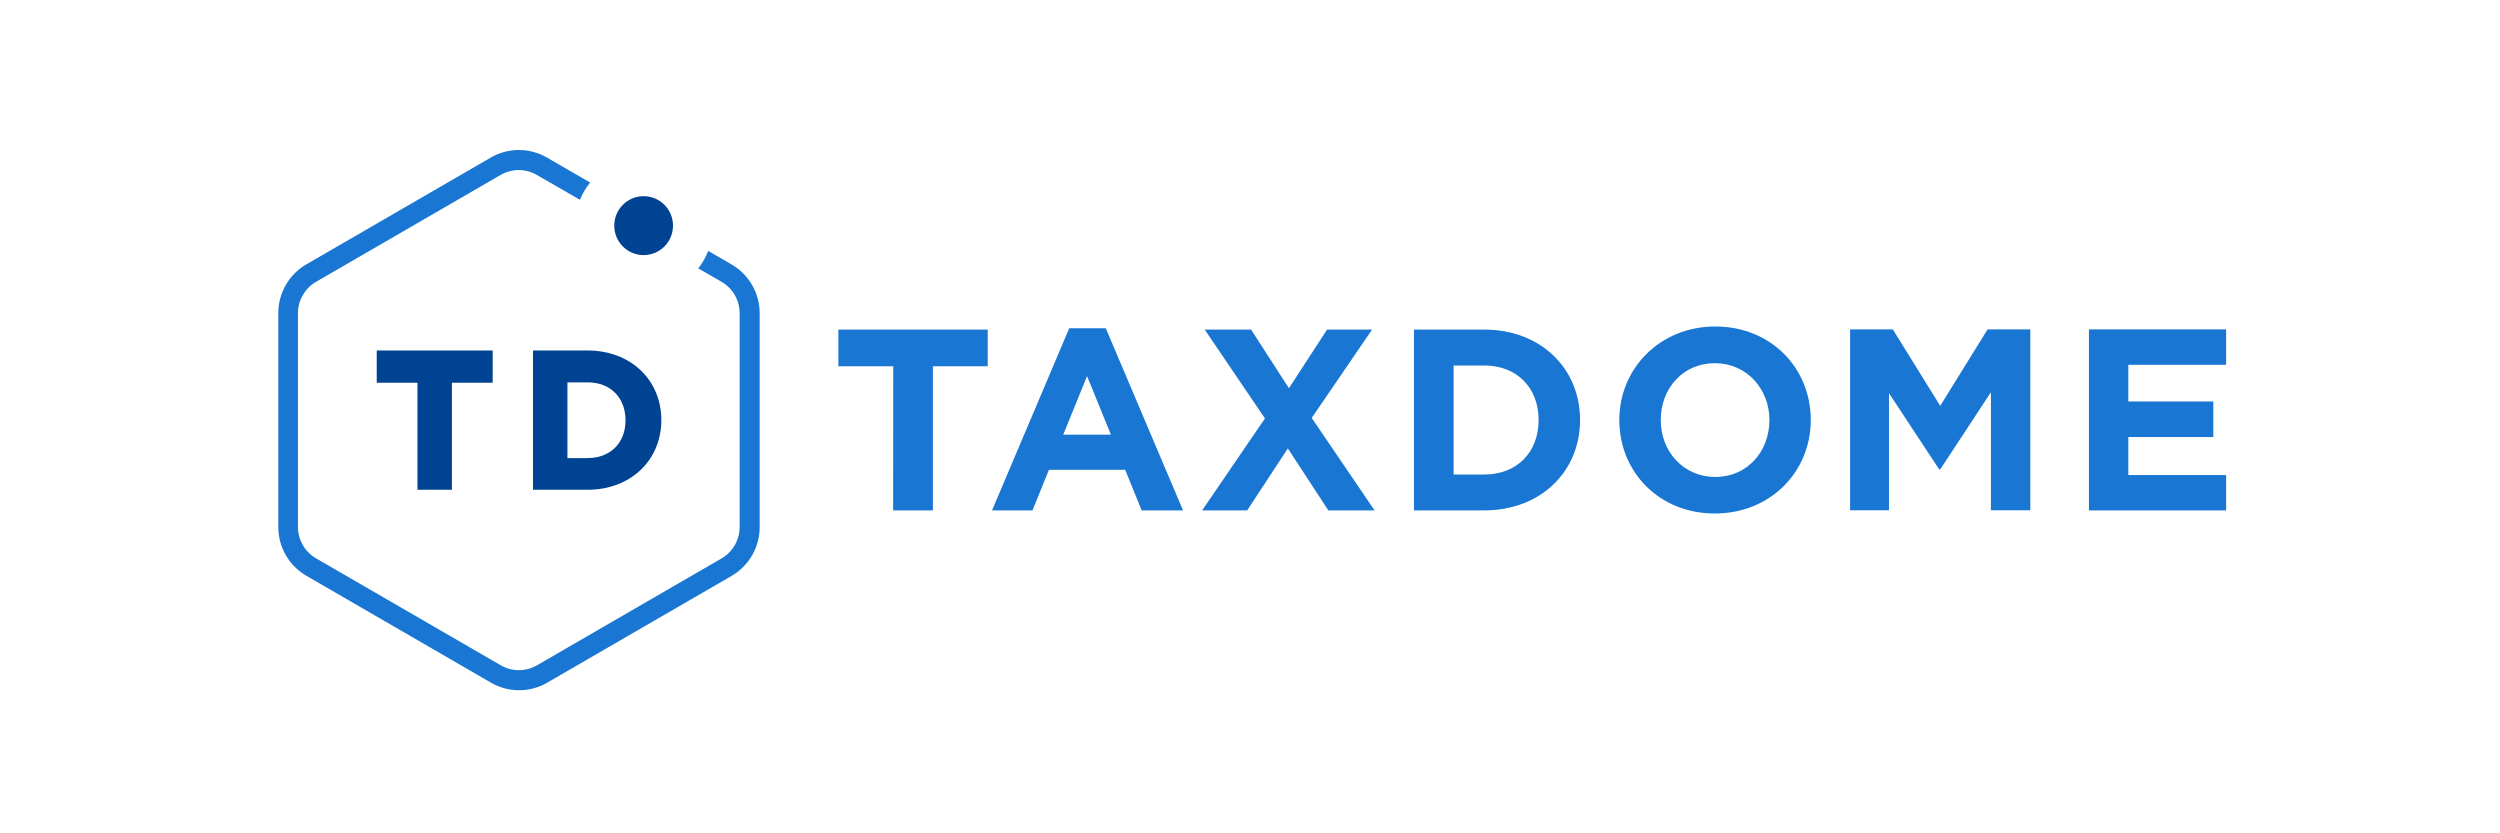
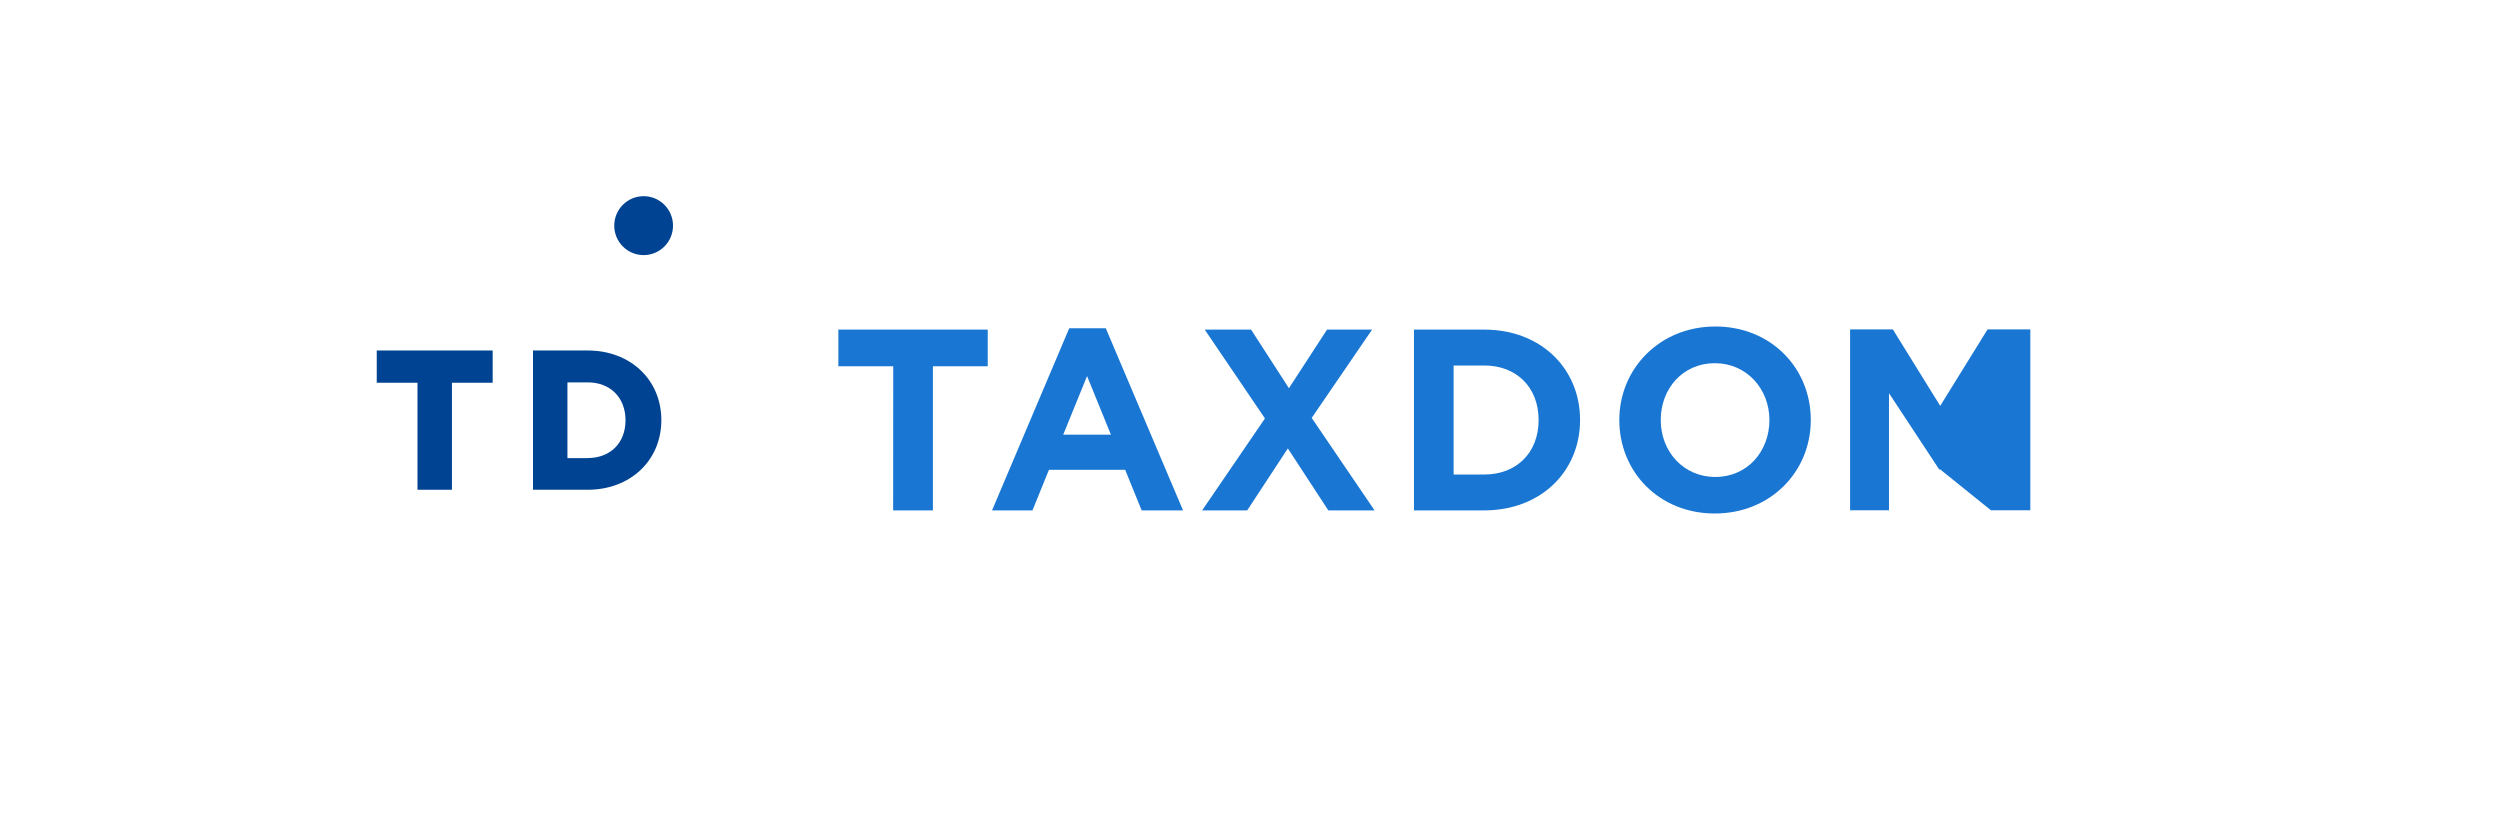
<svg xmlns="http://www.w3.org/2000/svg" width="300" height="100" viewBox="0 0 300 100" fill="none">
  <g clip-path="url(#clip0_438_1325)">
    <path fill-rule="evenodd" clip-rule="evenodd" d="M132.695 39.393H128.306L119.045 61.245H123.897L125.872 56.379H135.023L136.998 61.245H141.964L132.695 39.393ZM130.448 45.129L133.311 52.163H127.586L130.448 45.129Z" fill="#1976D3" />
    <path fill-rule="evenodd" clip-rule="evenodd" d="M151.794 50.212L144.566 39.552H150.129L154.671 46.586L159.246 39.552H164.651L157.404 50.15L164.947 61.246H159.398L154.542 53.811L149.662 61.246H144.256L151.794 50.212Z" fill="#1976D3" />
    <path fill-rule="evenodd" clip-rule="evenodd" d="M178.111 39.552H169.676V61.246H178.111C184.909 61.246 189.609 56.567 189.609 50.399C189.609 44.231 184.909 39.552 178.111 39.552ZM184.634 50.402C184.634 54.306 182.005 56.943 178.112 56.943H174.434V43.86H178.112C182.005 43.86 184.634 46.497 184.634 50.402Z" fill="#1976D3" />
    <path fill-rule="evenodd" clip-rule="evenodd" d="M205.844 39.179C199.17 39.179 194.317 44.231 194.317 50.399C194.317 56.629 199.093 61.62 205.767 61.62C212.441 61.62 217.294 56.629 217.294 50.399C217.294 44.169 212.518 39.179 205.844 39.179ZM205.779 43.583C209.61 43.583 212.33 46.684 212.33 50.402C212.33 54.182 209.672 57.236 205.84 57.236C202.009 57.236 199.289 54.182 199.289 50.402C199.289 46.621 201.947 43.583 205.779 43.583Z" fill="#1976D3" />
-     <path fill-rule="evenodd" clip-rule="evenodd" d="M222.011 39.526H227.139L232.826 48.704L238.508 39.526H243.638V61.231H238.91V47.067L232.826 56.331H232.703L226.677 47.182V61.231H222.011V39.526Z" fill="#1976D3" />
-     <path fill-rule="evenodd" clip-rule="evenodd" d="M250.672 39.526H267.135V43.776H255.399V48.178H265.598V52.446H255.399V57.006H267.135V61.25H250.672V39.526Z" fill="#1976D3" />
+     <path fill-rule="evenodd" clip-rule="evenodd" d="M222.011 39.526H227.139L232.826 48.704L238.508 39.526H243.638V61.231H238.91L232.826 56.331H232.703L226.677 47.182V61.231H222.011V39.526Z" fill="#1976D3" />
    <path fill-rule="evenodd" clip-rule="evenodd" d="M45.51 42.058H45.209V42.359V45.627V45.929H45.51H50.099V58.469V58.771H50.4H53.93H54.231V58.469V45.929H58.82H59.121V45.627V42.359V42.058H58.82H45.51Z" fill="#004392" />
    <path fill-rule="evenodd" clip-rule="evenodd" d="M63.961 42.058H70.525C75.645 42.058 79.361 45.57 79.361 50.412C79.361 55.254 75.645 58.771 70.525 58.771H63.961V42.058ZM68.092 54.976H70.525V54.966C73.24 54.966 75.062 53.157 75.062 50.434C75.062 47.712 73.24 45.884 70.525 45.884H68.092V54.976Z" fill="#004392" />
    <path fill-rule="evenodd" clip-rule="evenodd" d="M77.236 30.613C79.183 30.613 80.762 29.03 80.762 27.077C80.762 25.124 79.183 23.541 77.236 23.541C75.289 23.541 73.71 25.124 73.71 27.077C73.71 29.03 75.289 30.613 77.236 30.613Z" fill="#004392" />
    <path fill-rule="evenodd" clip-rule="evenodd" d="M107.187 43.954H100.604V39.552H118.527V43.954H111.949V61.246H107.178L107.187 43.954Z" fill="#1976D3" />
-     <path fill-rule="evenodd" clip-rule="evenodd" d="M87.797 31.739L84.987 30.112C84.694 30.864 84.292 31.569 83.794 32.203L86.595 33.825C87.929 34.601 88.752 36.03 88.756 37.577V63.252C88.753 64.8 87.93 66.228 86.595 67.004L64.425 79.842C63.087 80.614 61.44 80.614 60.102 79.842L37.932 67.004C36.59 66.233 35.759 64.804 35.752 63.252V37.577C35.756 36.03 36.579 34.601 37.913 33.825L60.083 20.987C61.421 20.215 63.068 20.215 64.406 20.987L69.596 23.978C69.897 23.23 70.307 22.532 70.813 21.906L65.627 18.901C63.546 17.7 60.986 17.7 58.905 18.901L36.735 31.739C34.666 32.951 33.394 35.173 33.395 37.577V63.252C33.399 65.66 34.681 67.884 36.759 69.09L58.929 81.928C61.01 83.127 63.57 83.127 65.651 81.928L87.821 69.09C89.889 67.878 91.16 65.655 91.16 63.252V37.577C91.156 35.169 89.874 32.945 87.797 31.739Z" fill="#1976D3" />
  </g>
  <defs>
    <clipPath id="clip0_438_1325">
      <rect width="235" height="64.828" fill="white" transform="translate(33 18)" />
    </clipPath>
  </defs>
</svg>